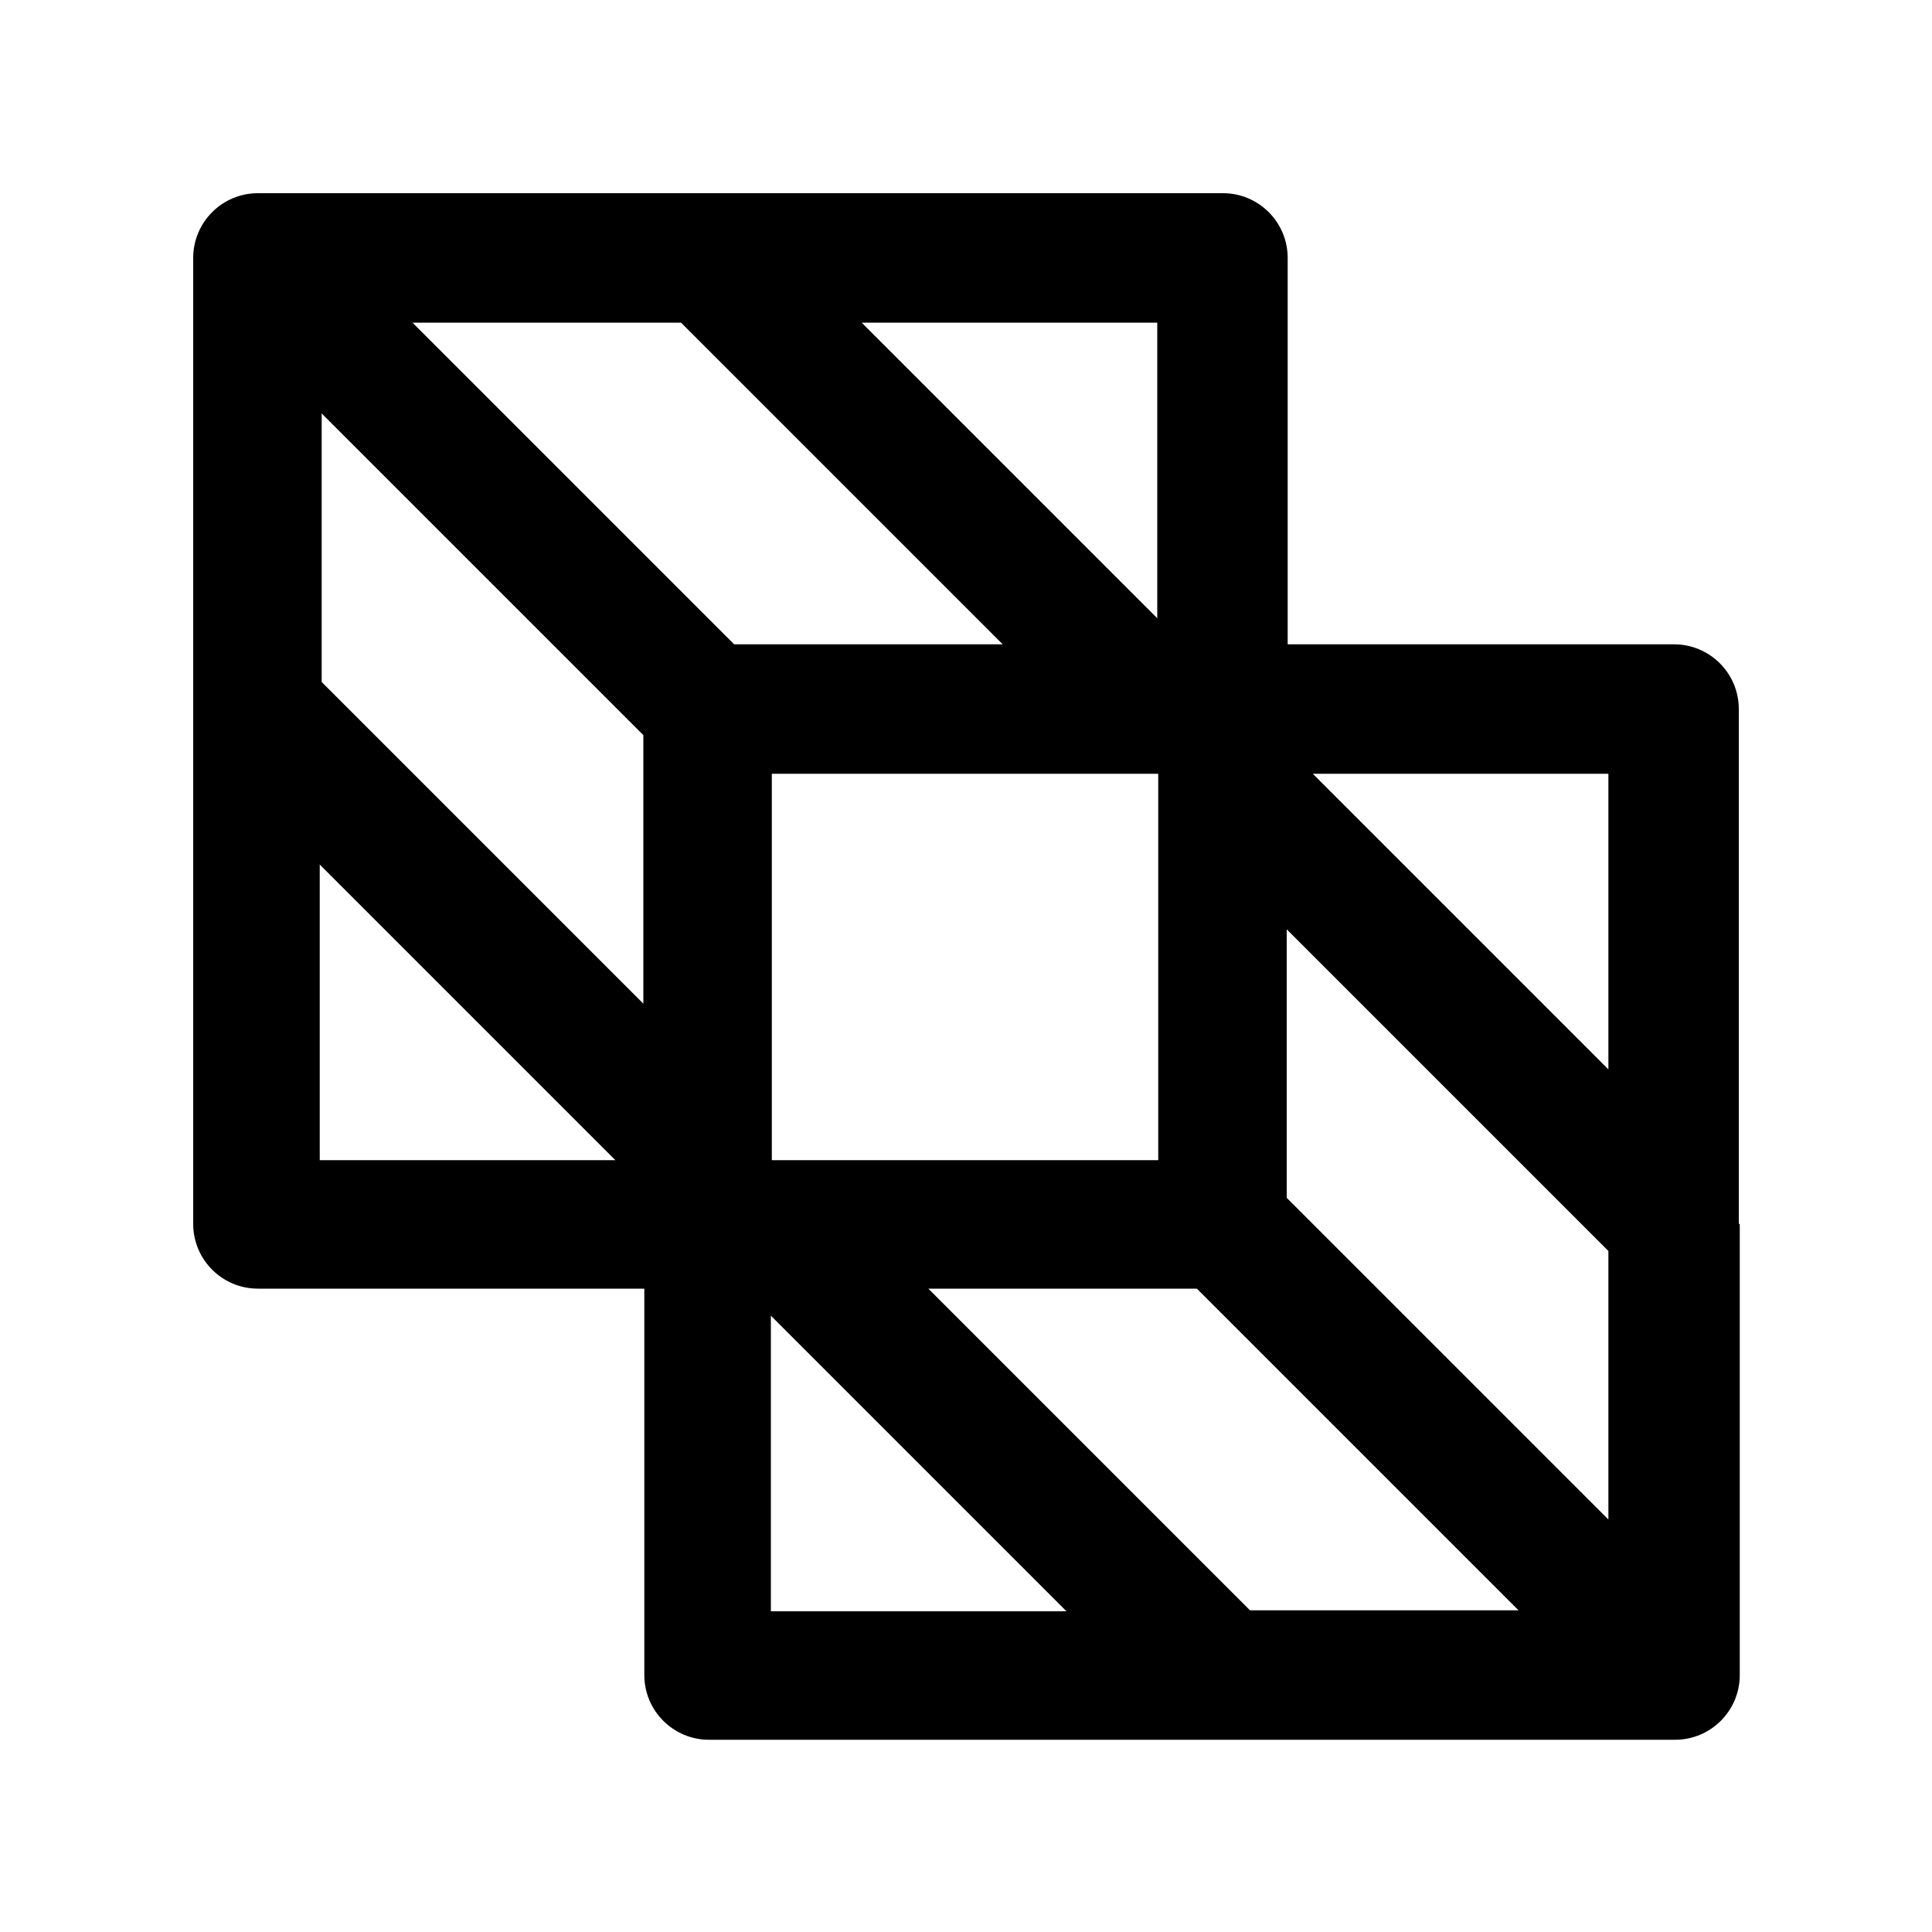
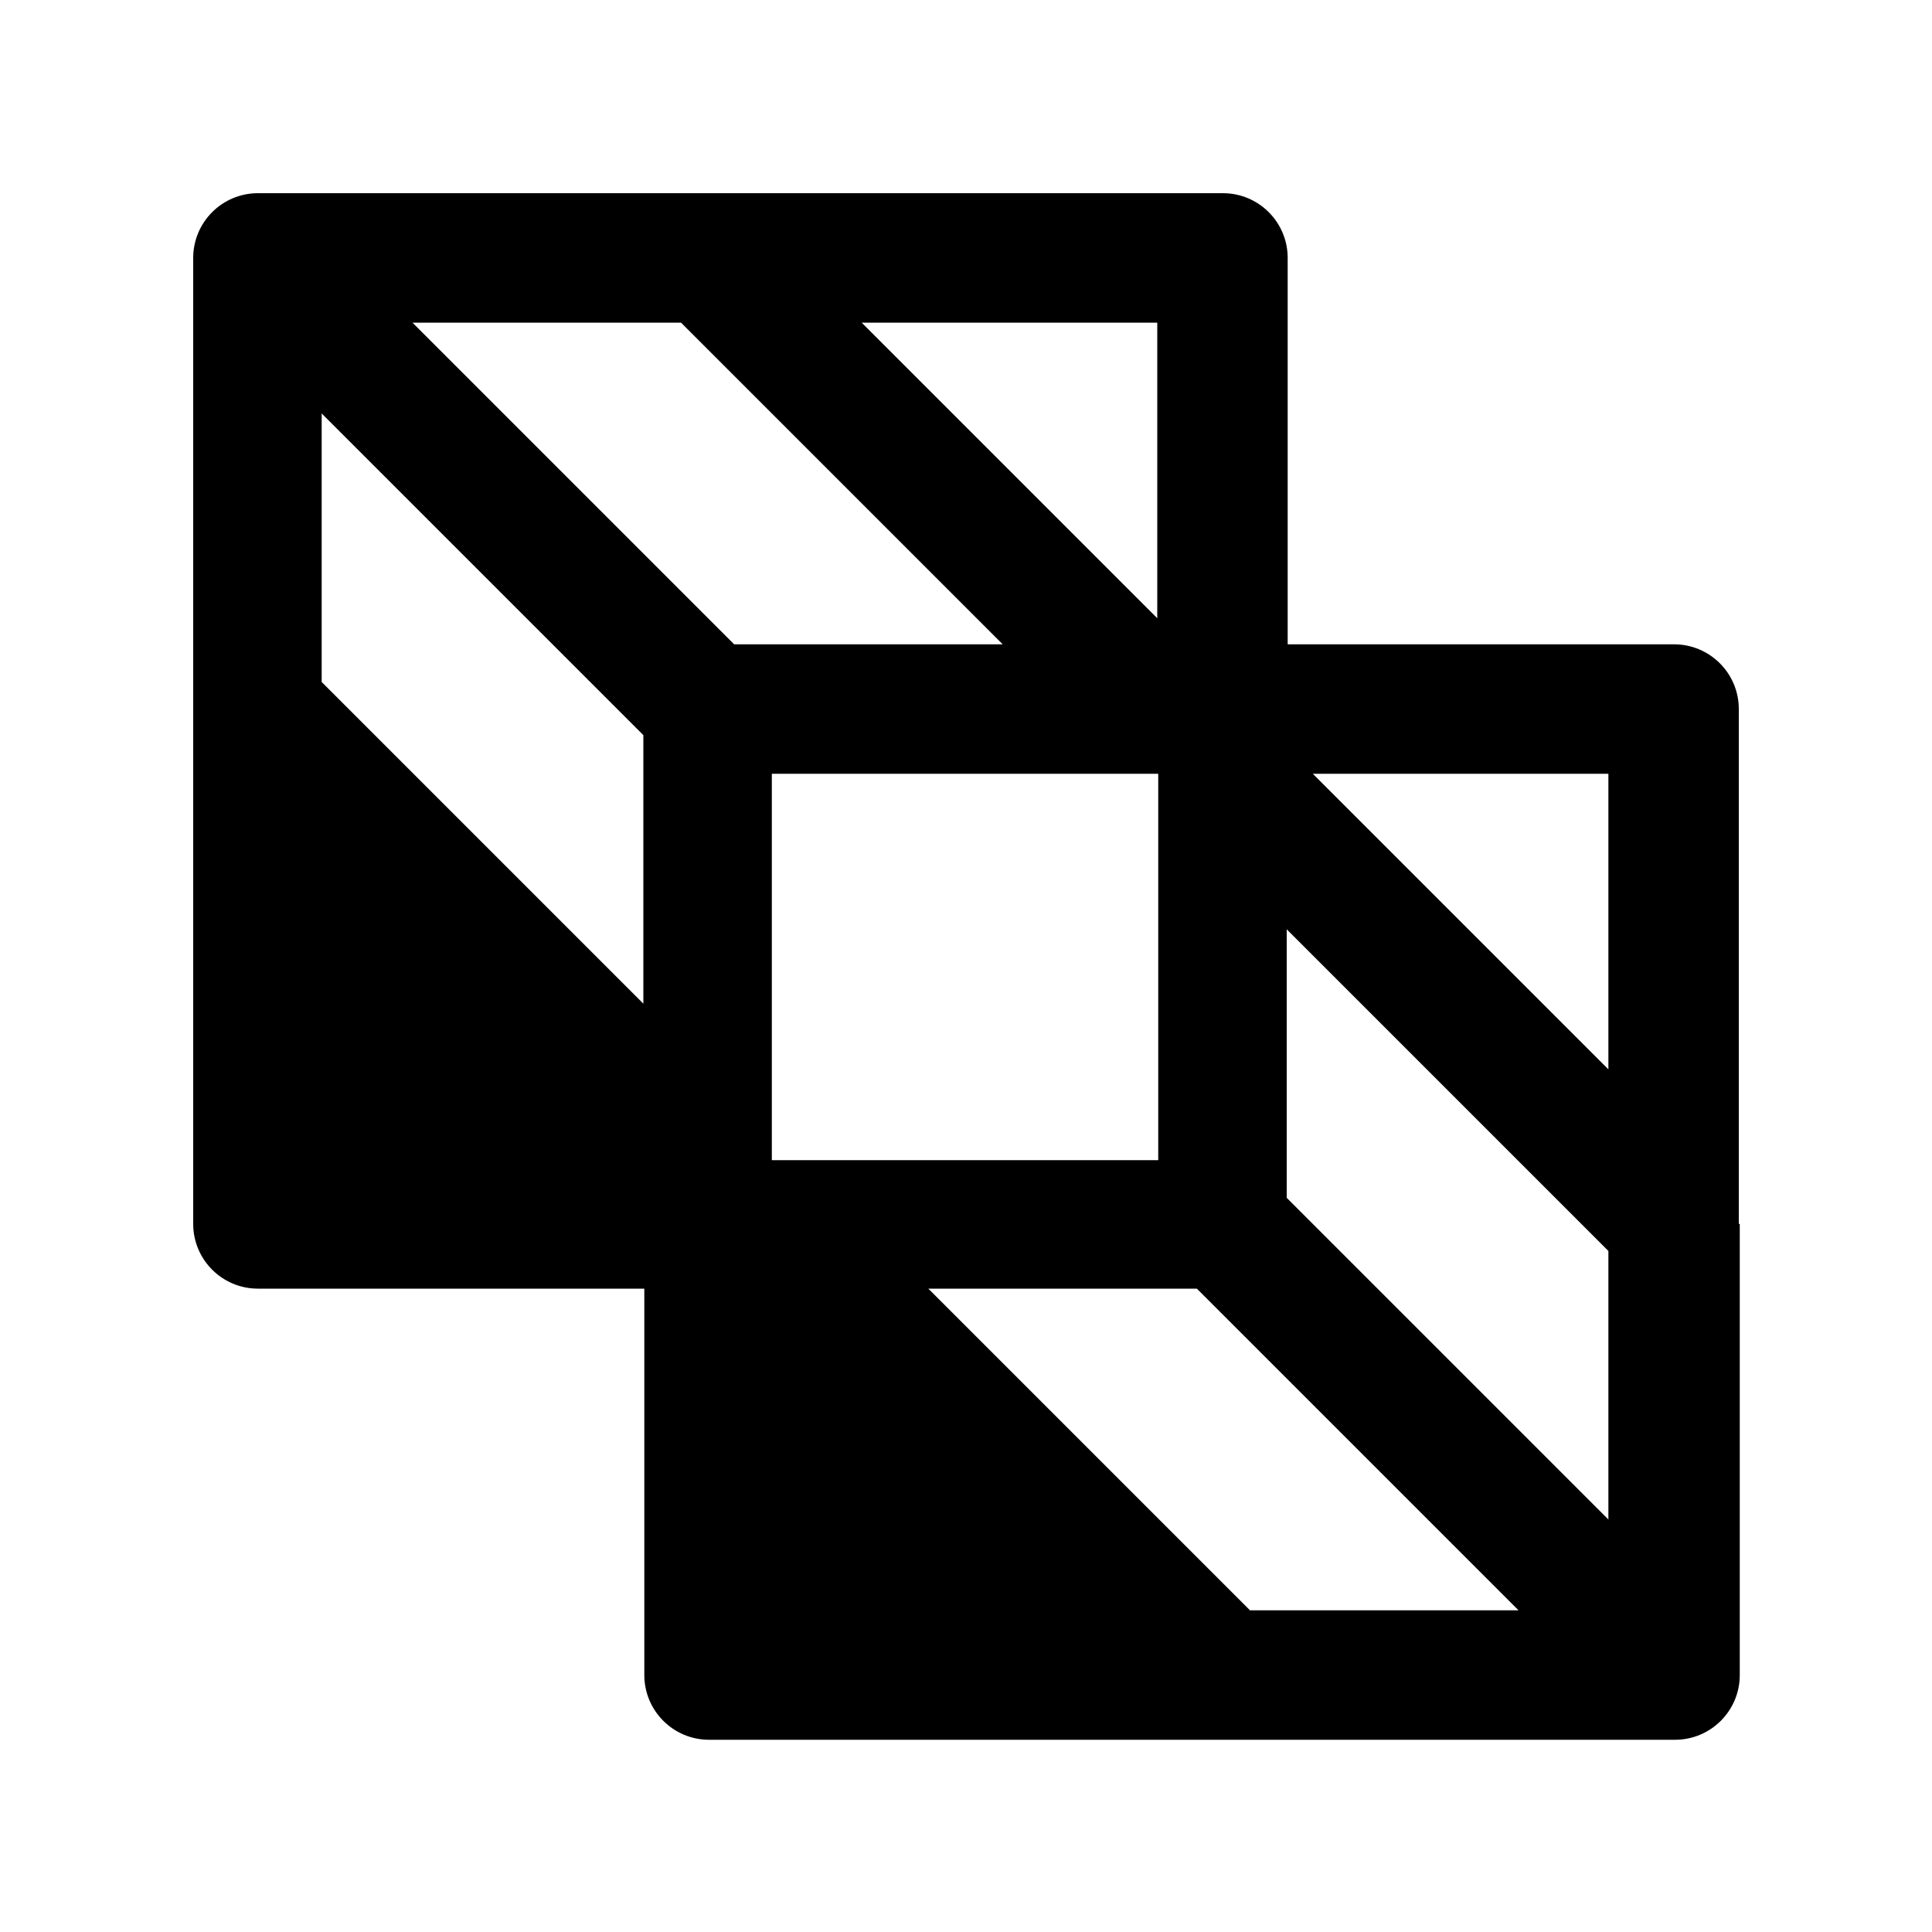
<svg xmlns="http://www.w3.org/2000/svg" width="20" height="20" fill="black" viewBox="0 0 20 20">
-   <path d="m18,12.67v-5.33c0-.37-.3-.67-.67-.67h-4V2.67c0-.37-.3-.67-.67-.67H2.67c-.37,0-.67.3-.67.67v4.67h0v5.33c0,.37.3.67.67.67h4v4c0,.37.3.67.67.67h10c.37,0,.67-.3.67-.67v-4.67Zm-5.06,4l-3.33-3.33h2.78l3.33,3.33h-2.78ZM3.33,4.28l3.33,3.33v2.78l-3.33-3.33v-2.78Zm3.72-.94l3.33,3.33h-2.78l-3.33-3.33h2.78Zm.94,8.67h0v-4h4v4h-4Zm5.33.39v-2.78l3.33,3.33v2.78l-3.33-3.33Zm3.33-1.33l-3.06-3.06h3.06v3.06Zm-4.67-4.67l-3.06-3.06h3.06v3.06Zm-8.67,2.55l3.06,3.06h-3.06v-3.06Zm4.67,4.67l3.06,3.06h-3.06v-3.06Z" stroke-width="0" />
+   <path d="m18,12.67v-5.33c0-.37-.3-.67-.67-.67h-4V2.67c0-.37-.3-.67-.67-.67H2.67c-.37,0-.67.3-.67.67v4.67h0v5.33c0,.37.3.67.67.67h4v4c0,.37.3.67.67.67h10c.37,0,.67-.3.67-.67v-4.67Zm-5.06,4l-3.33-3.33h2.78l3.33,3.33h-2.78ZM3.33,4.28l3.33,3.33v2.78l-3.33-3.33v-2.78Zm3.72-.94l3.33,3.33h-2.78l-3.33-3.33h2.78Zm.94,8.67h0v-4h4v4h-4Zm5.33.39v-2.78l3.33,3.33v2.78l-3.33-3.33Zm3.33-1.33l-3.06-3.06h3.06v3.06Zm-4.67-4.67l-3.06-3.06h3.06v3.06Zm-8.67,2.55l3.06,3.06h-3.06v-3.06Zl3.06,3.06h-3.06v-3.06Z" stroke-width="0" />
</svg>